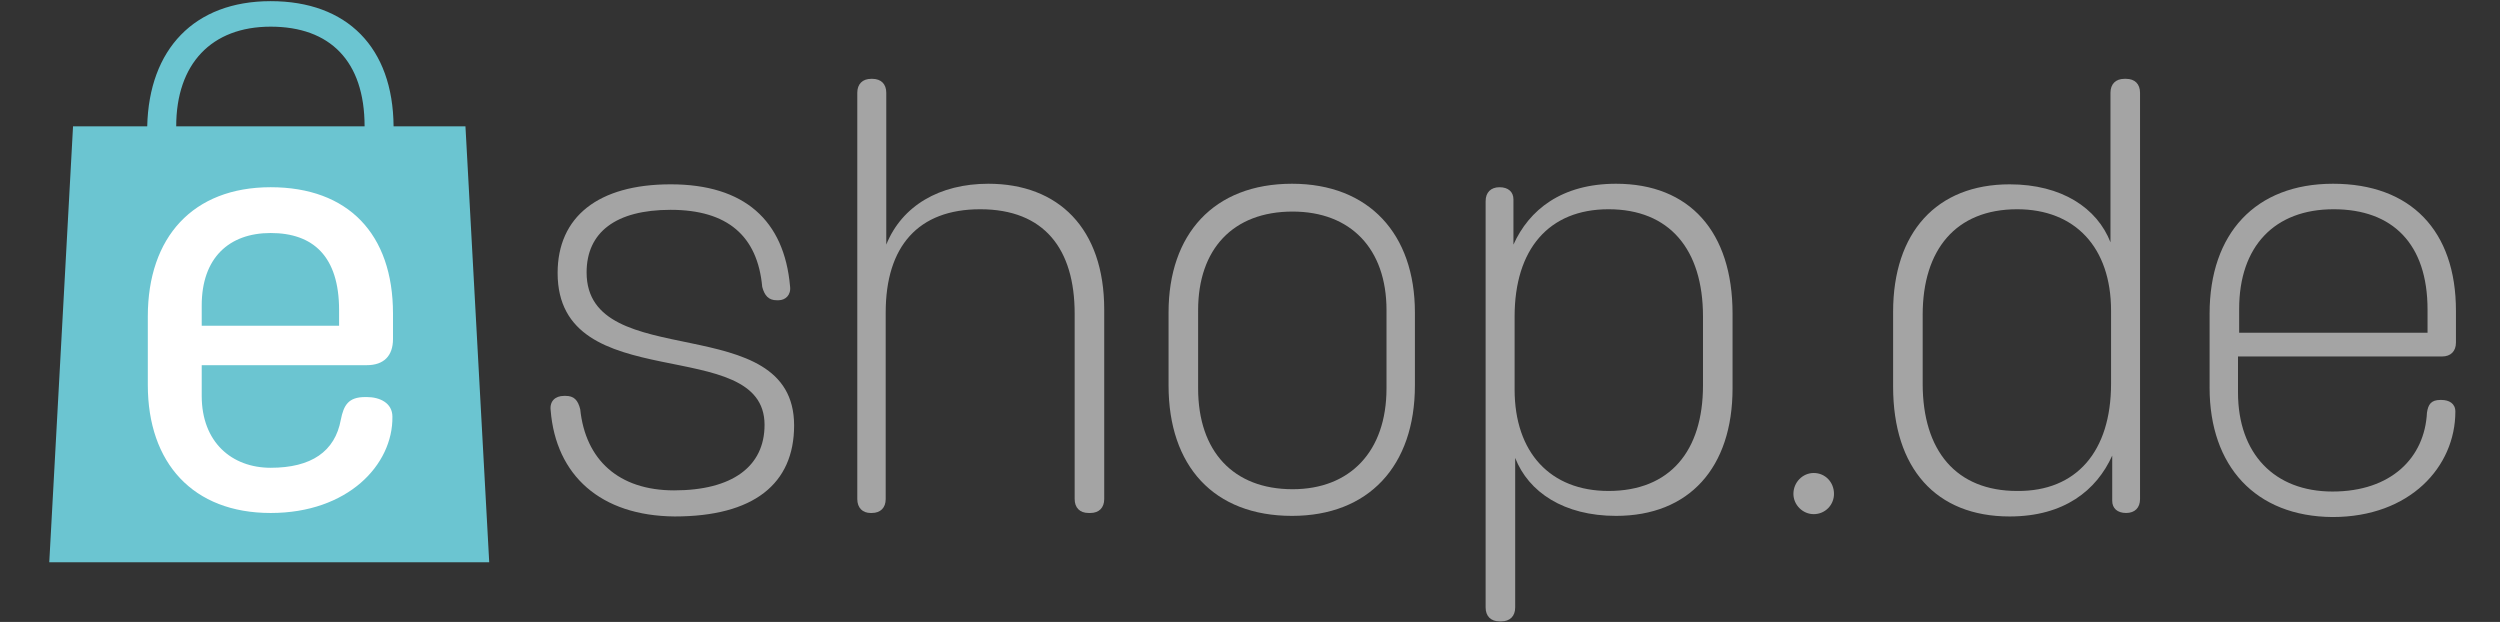
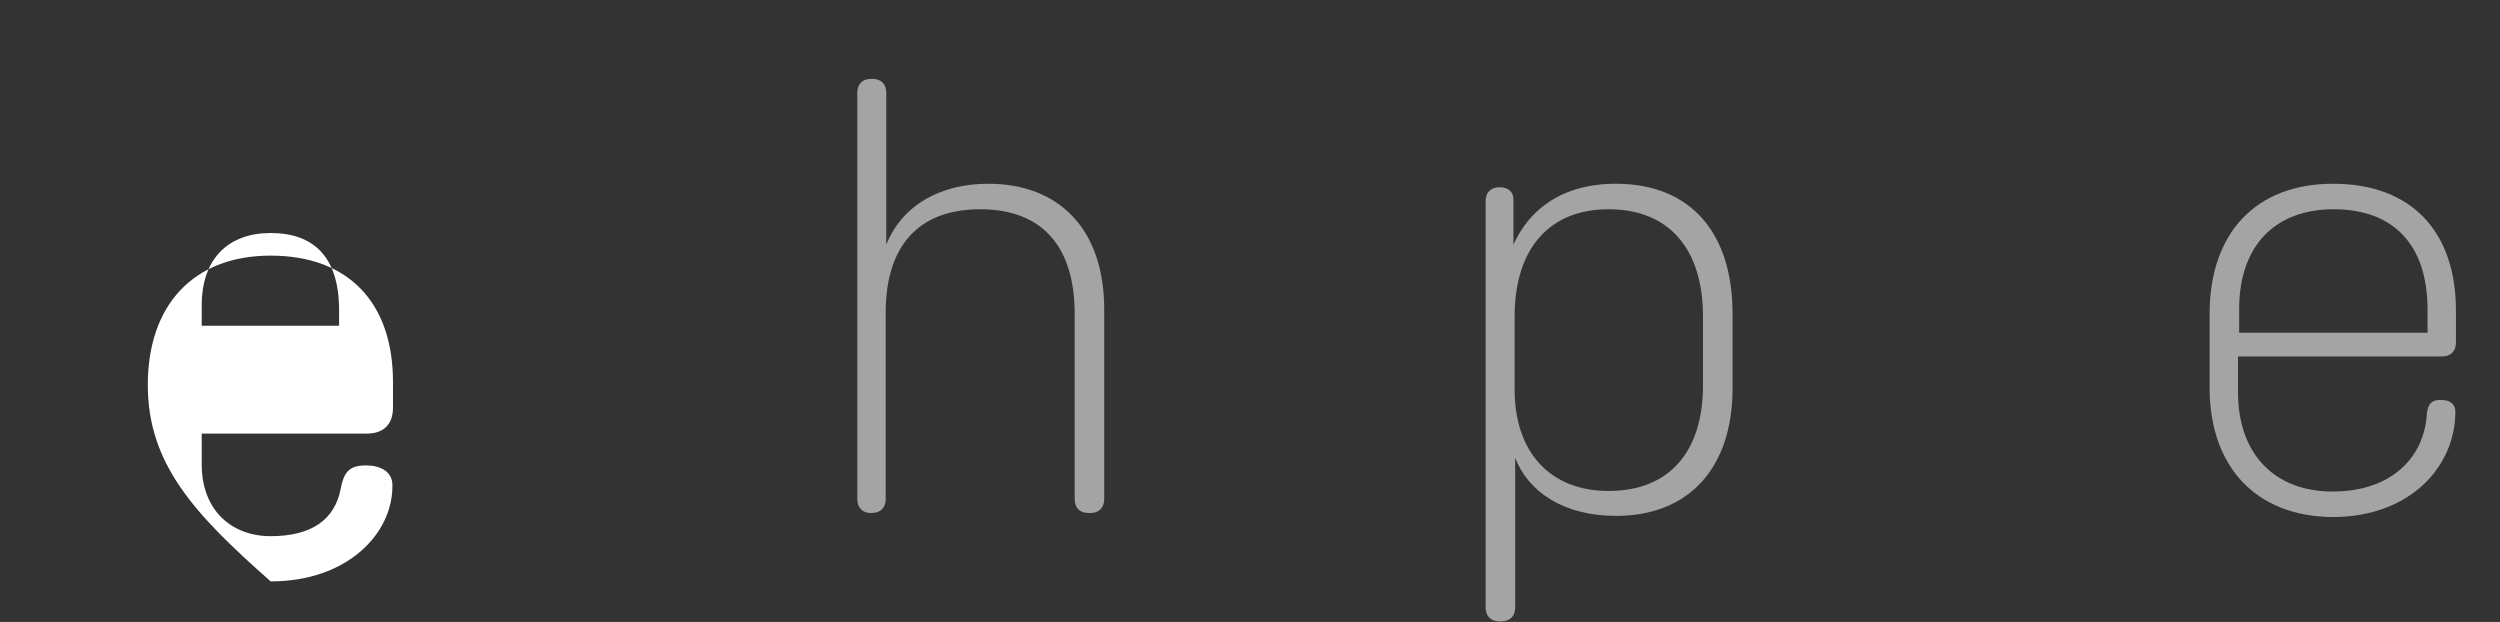
<svg xmlns="http://www.w3.org/2000/svg" version="1.1" id="Gruppe_4_Kopie_4" x="0px" y="0px" viewBox="0 0 431.3 107.3" style="enable-background:new 0 0 431.3 107.3;" xml:space="preserve">
  <rect x="0" y="0" width="431.3" height="107.3" fill="#333333" stroke="none" />
  <style type="text/css">
	.st0{enable-background:new    ;}
	.st1{fill:#A4A4A4;}
	.st2{fill-rule:evenodd;clip-rule:evenodd;fill:#6BC5D1;}
	.st3{fill:#FFFFFF;}
</style>
  <g class="st0">
-     <path class="st1" d="M95,70.8c-0.2-1.6,0.8-2.5,2.3-2.5h0.3c1.4,0,2.1,0.7,2.5,2.3c0.9,8.7,6.6,14,16.2,14c10,0,15.6-4.1,15.6-11.3   c0-15.9-35.7-4.5-35.7-26.2c0-9.7,7-15.3,19.5-15.3c12.7,0,19.6,6.2,20.6,17.6c0.2,1.5-0.8,2.4-2,2.4h-0.3c-1.4,0-2.1-0.8-2.5-2.3   c-0.8-8.8-6-13.3-15.8-13.3c-9.5,0-14.5,3.9-14.5,10.8c0,17.6,35.8,6.1,35.8,26.4c0,10.1-7,15.7-20.6,15.7   C103.6,89,95.9,82,95,70.8z" />
    <path class="st1" d="M147.9,86.1V16c0-1.5,0.9-2.4,2.4-2.4h0.2c1.5,0,2.4,0.9,2.4,2.4v26.2c2.7-6.7,9.2-10.5,17.6-10.5   c12.1,0,20,7.7,20,21.7v32.7c0,1.5-0.9,2.4-2.4,2.4h-0.3c-1.5,0-2.4-0.9-2.4-2.4v-32c0-11.1-5.2-18-16.3-18   c-10.7,0-16.3,6.4-16.3,17.8v32.2c0,1.5-0.9,2.4-2.4,2.4h-0.2C148.8,88.5,147.9,87.6,147.9,86.1z" />
-     <path class="st1" d="M201.6,66.5V53.9c0-13.5,7.8-22.2,21.3-22.2c13.3,0,21.2,8.7,21.2,22.2v12.6c0,13.9-8,22.5-21.2,22.5   C209.4,89,201.6,80.4,201.6,66.5z M239.2,67V53.5c0-10.6-6.2-17-16.2-17c-10.3,0-16.3,6.5-16.3,17V67c0,10.9,6.1,17.4,16.3,17.4   C232.9,84.4,239.2,77.9,239.2,67z" />
    <path class="st1" d="M256.3,104.8V34.7c0-1.5,0.9-2.4,2.4-2.4c1.5,0,2.4,0.8,2.4,2.1v7.8c2.7-6,8.3-10.5,17.7-10.5   c12.7,0,20.1,8.3,20.1,22.4v12.9c0,13.7-7.5,22-20.1,22c-9,0-15.1-4.1-17.4-10v25.8c0,1.5-0.9,2.4-2.4,2.4h-0.3   C257.2,107.2,256.3,106.3,256.3,104.8z M293.8,66.5V54.6c0-11.6-5.8-18.5-16.3-18.5c-10.3,0-16.2,6.9-16.2,18.5v12.6   c0,10.9,6.2,17.5,16.2,17.5C288.1,84.7,293.8,77.8,293.8,66.5z" />
-     <path class="st1" d="M309.4,85.2c0-2,1.6-3.6,3.5-3.6c2,0,3.5,1.6,3.5,3.6c0,1.9-1.5,3.5-3.5,3.5C311,88.7,309.4,87.1,309.4,85.2z" />
-     <path class="st1" d="M326.6,66.7V53.8c0-13.7,7.5-22,20.1-22c9,0,15.1,4.1,17.4,10V16c0-1.5,0.9-2.4,2.4-2.4h0.3   c1.5,0,2.4,0.9,2.4,2.4v70.1c0,1.5-0.9,2.4-2.4,2.4c-1.5,0-2.4-0.8-2.4-2.1v-7.8c-2.7,6-8.3,10.5-17.7,10.5   C334,89.1,326.6,80.8,326.6,66.7z M364.2,66.2V53.6c0-10.9-6.2-17.5-16.2-17.5c-10.6,0-16.3,7-16.3,18.2v11.9   c0,11.6,5.8,18.5,16.3,18.5C358.2,84.8,364.2,77.9,364.2,66.2z" />
    <path class="st1" d="M381.2,66.9V54.1c0-13.8,7.9-22.4,21.3-22.4c13.4,0,21.2,8.1,21.2,21.9v5.5c0,1.5-0.9,2.4-2.4,2.4h-35.2v6.2   c0,10.6,6.3,17.1,16.3,17.1c10.1,0,15.9-5.8,16.3-13.6c0.2-1.4,0.7-2.2,2.3-2.2h0.2c1.3,0,2.4,0.6,2.4,2c0,9.5-7.8,18.2-21.2,18.2   C389.1,89.1,381.2,80.4,381.2,66.9z M418.8,57.5v-4.1c0-11.3-6-17.3-16.2-17.3c-10.2,0-16.3,6.4-16.3,17.2v4.1H418.8z" />
  </g>
  <g id="Gruppe_5">
-     <path id="tüte" class="st2" d="M80.3,21.8H67.9C67.8,8.2,59.9,0.2,46.7,0.2c-13.2,0-21,8.3-21.3,21.6H12.6L8.5,97h75.9L80.3,21.8z    M46.7,4.6c10.2,0,16.2,5.9,16.2,17.2H30.4C30.4,11,36.5,4.6,46.7,4.6z" />
-     <path id="e" class="st3" d="M25.5,66.4V54.6c0-13.7,7.8-22.3,21.2-22.3c13.3,0,21.1,8,21.1,21.8v4.4c0,2.9-1.6,4.5-4.5,4.5H34.8   v5.3c0,8,5.2,12.4,11.9,12.4c7,0,11.1-2.8,12.1-8.3c0.5-2.5,1.3-3.9,4.2-3.9h0.3c2.2,0,4.4,1,4.4,3.4c0.1,8.3-7.7,16.6-21,16.6   C33.3,88.5,25.5,79.9,25.5,66.4z M58.5,56.2v-2.7c0-9.3-4.5-13.3-11.8-13.3c-7.2,0-11.9,4.3-11.9,12.5v3.5H58.5z" />
+     <path id="e" class="st3" d="M25.5,66.4c0-13.7,7.8-22.3,21.2-22.3c13.3,0,21.1,8,21.1,21.8v4.4c0,2.9-1.6,4.5-4.5,4.5H34.8   v5.3c0,8,5.2,12.4,11.9,12.4c7,0,11.1-2.8,12.1-8.3c0.5-2.5,1.3-3.9,4.2-3.9h0.3c2.2,0,4.4,1,4.4,3.4c0.1,8.3-7.7,16.6-21,16.6   C33.3,88.5,25.5,79.9,25.5,66.4z M58.5,56.2v-2.7c0-9.3-4.5-13.3-11.8-13.3c-7.2,0-11.9,4.3-11.9,12.5v3.5H58.5z" />
  </g>
</svg>